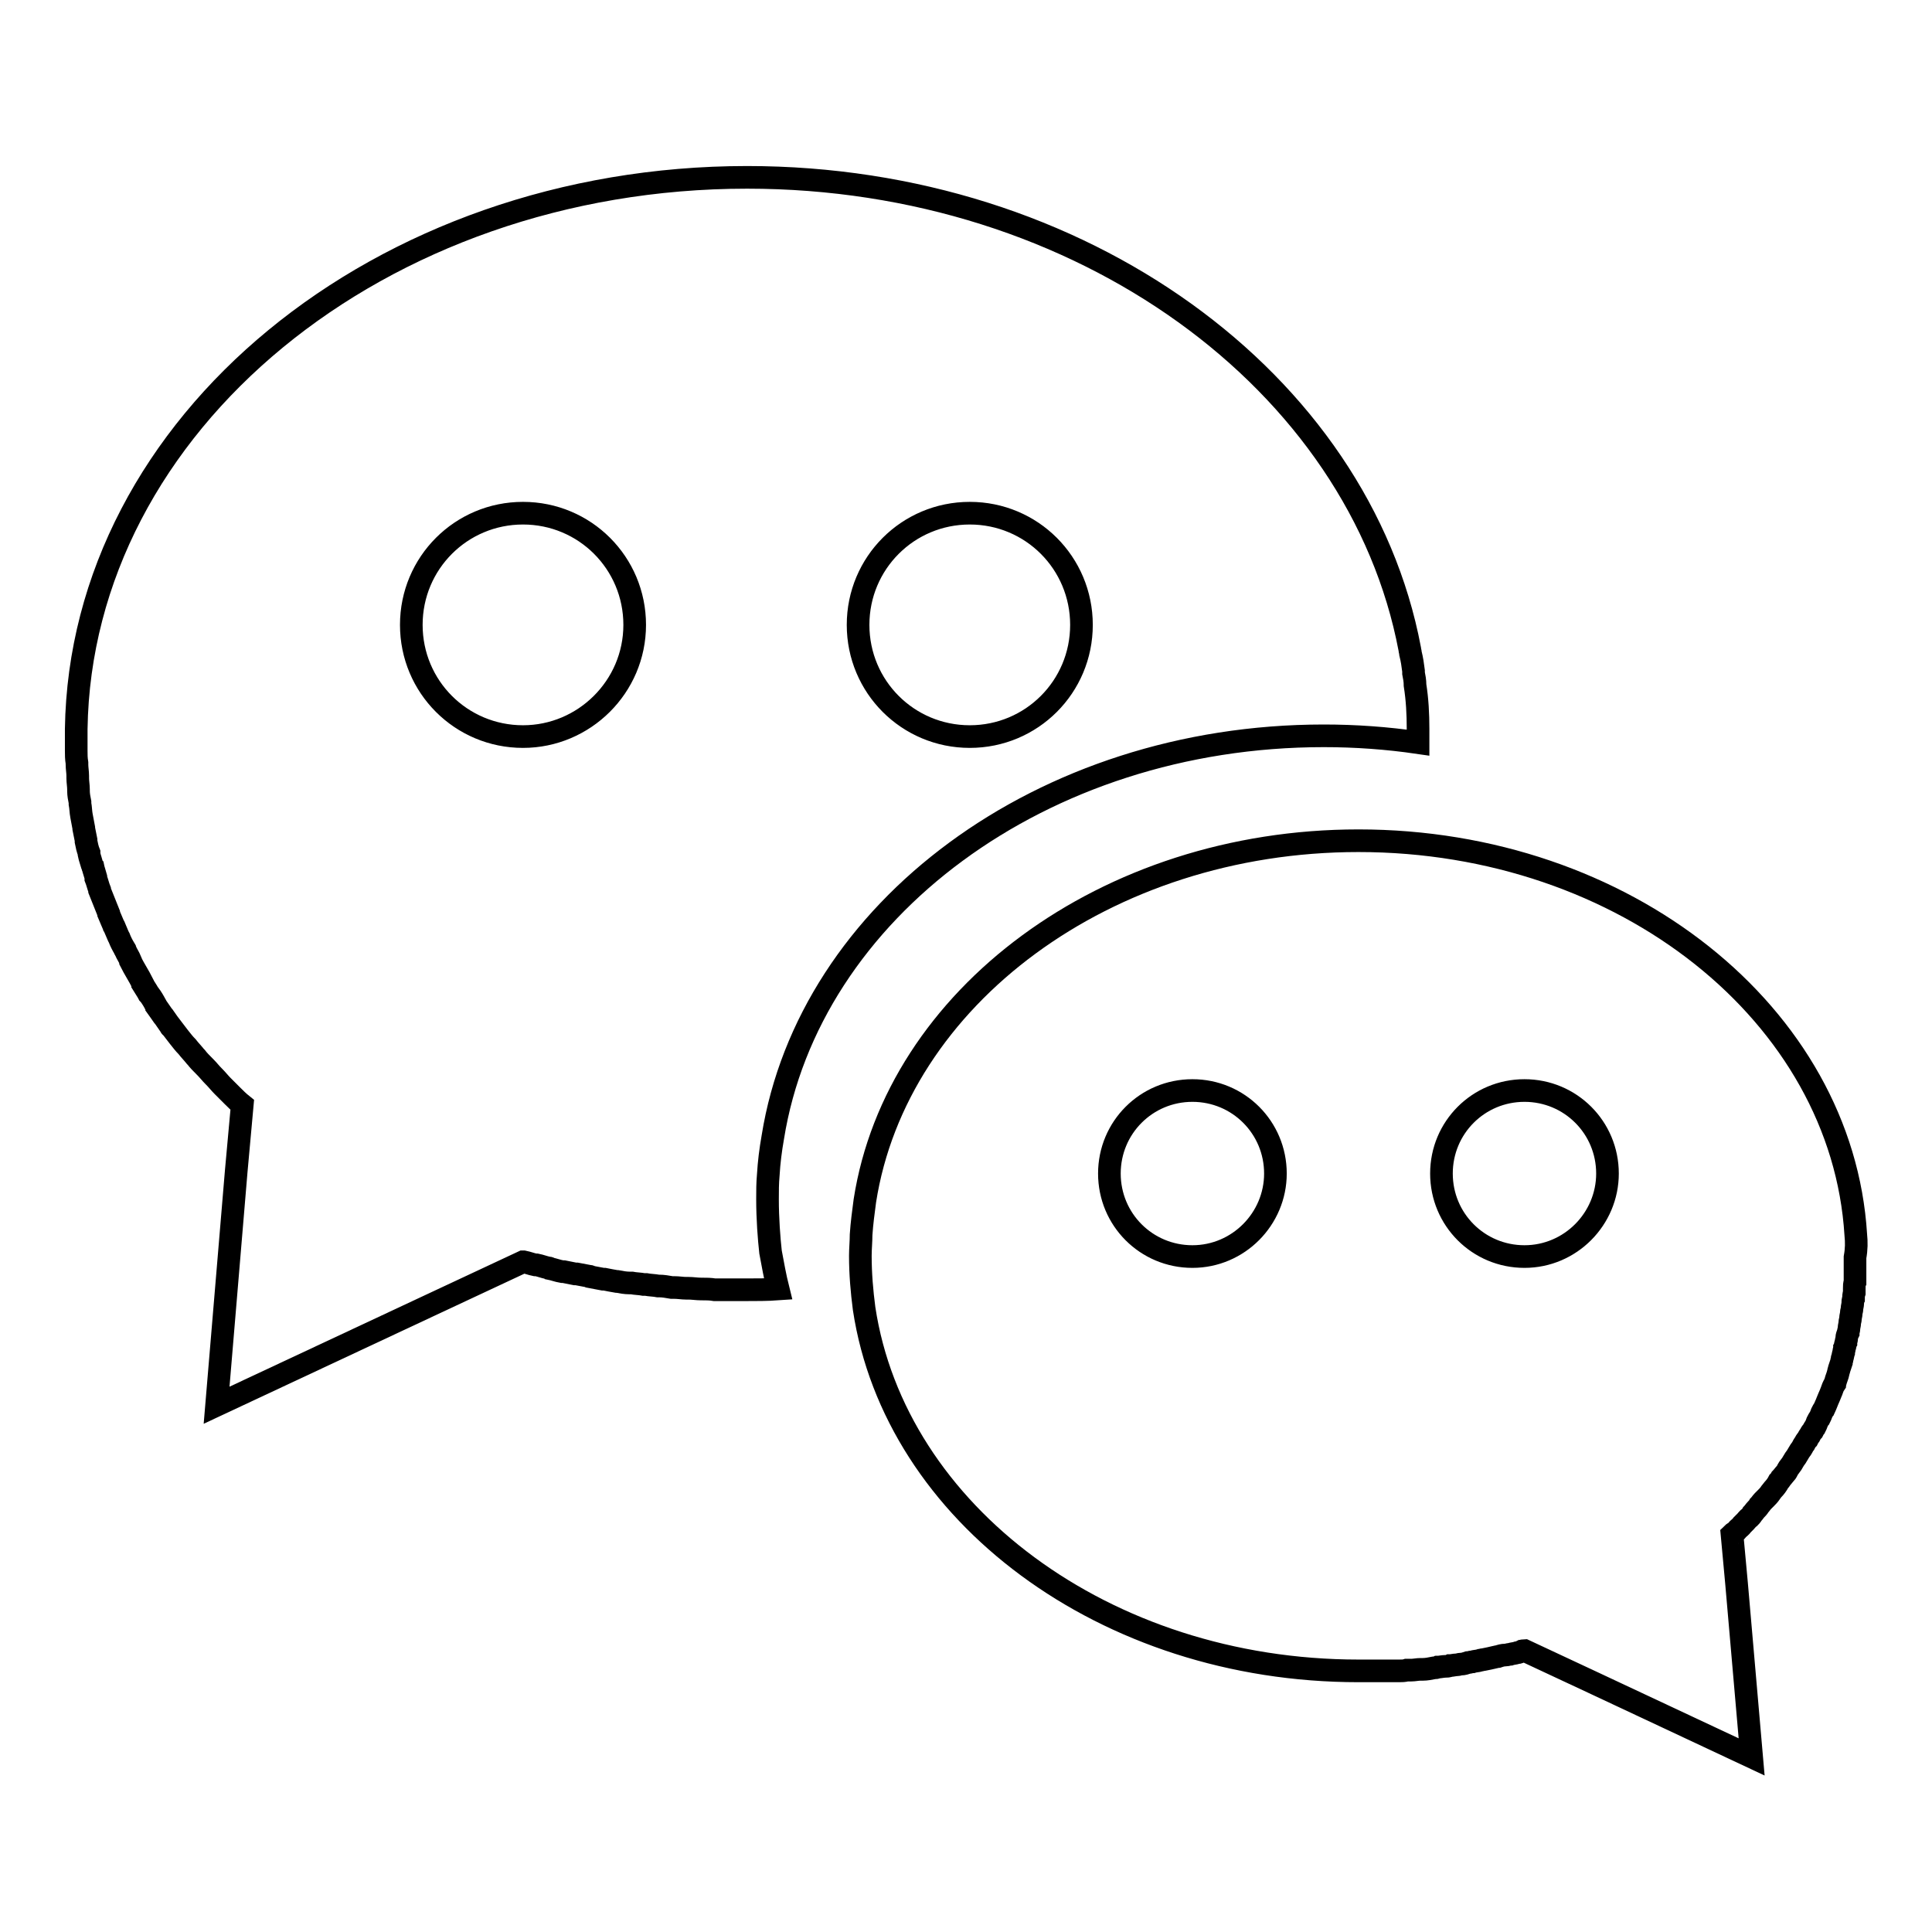
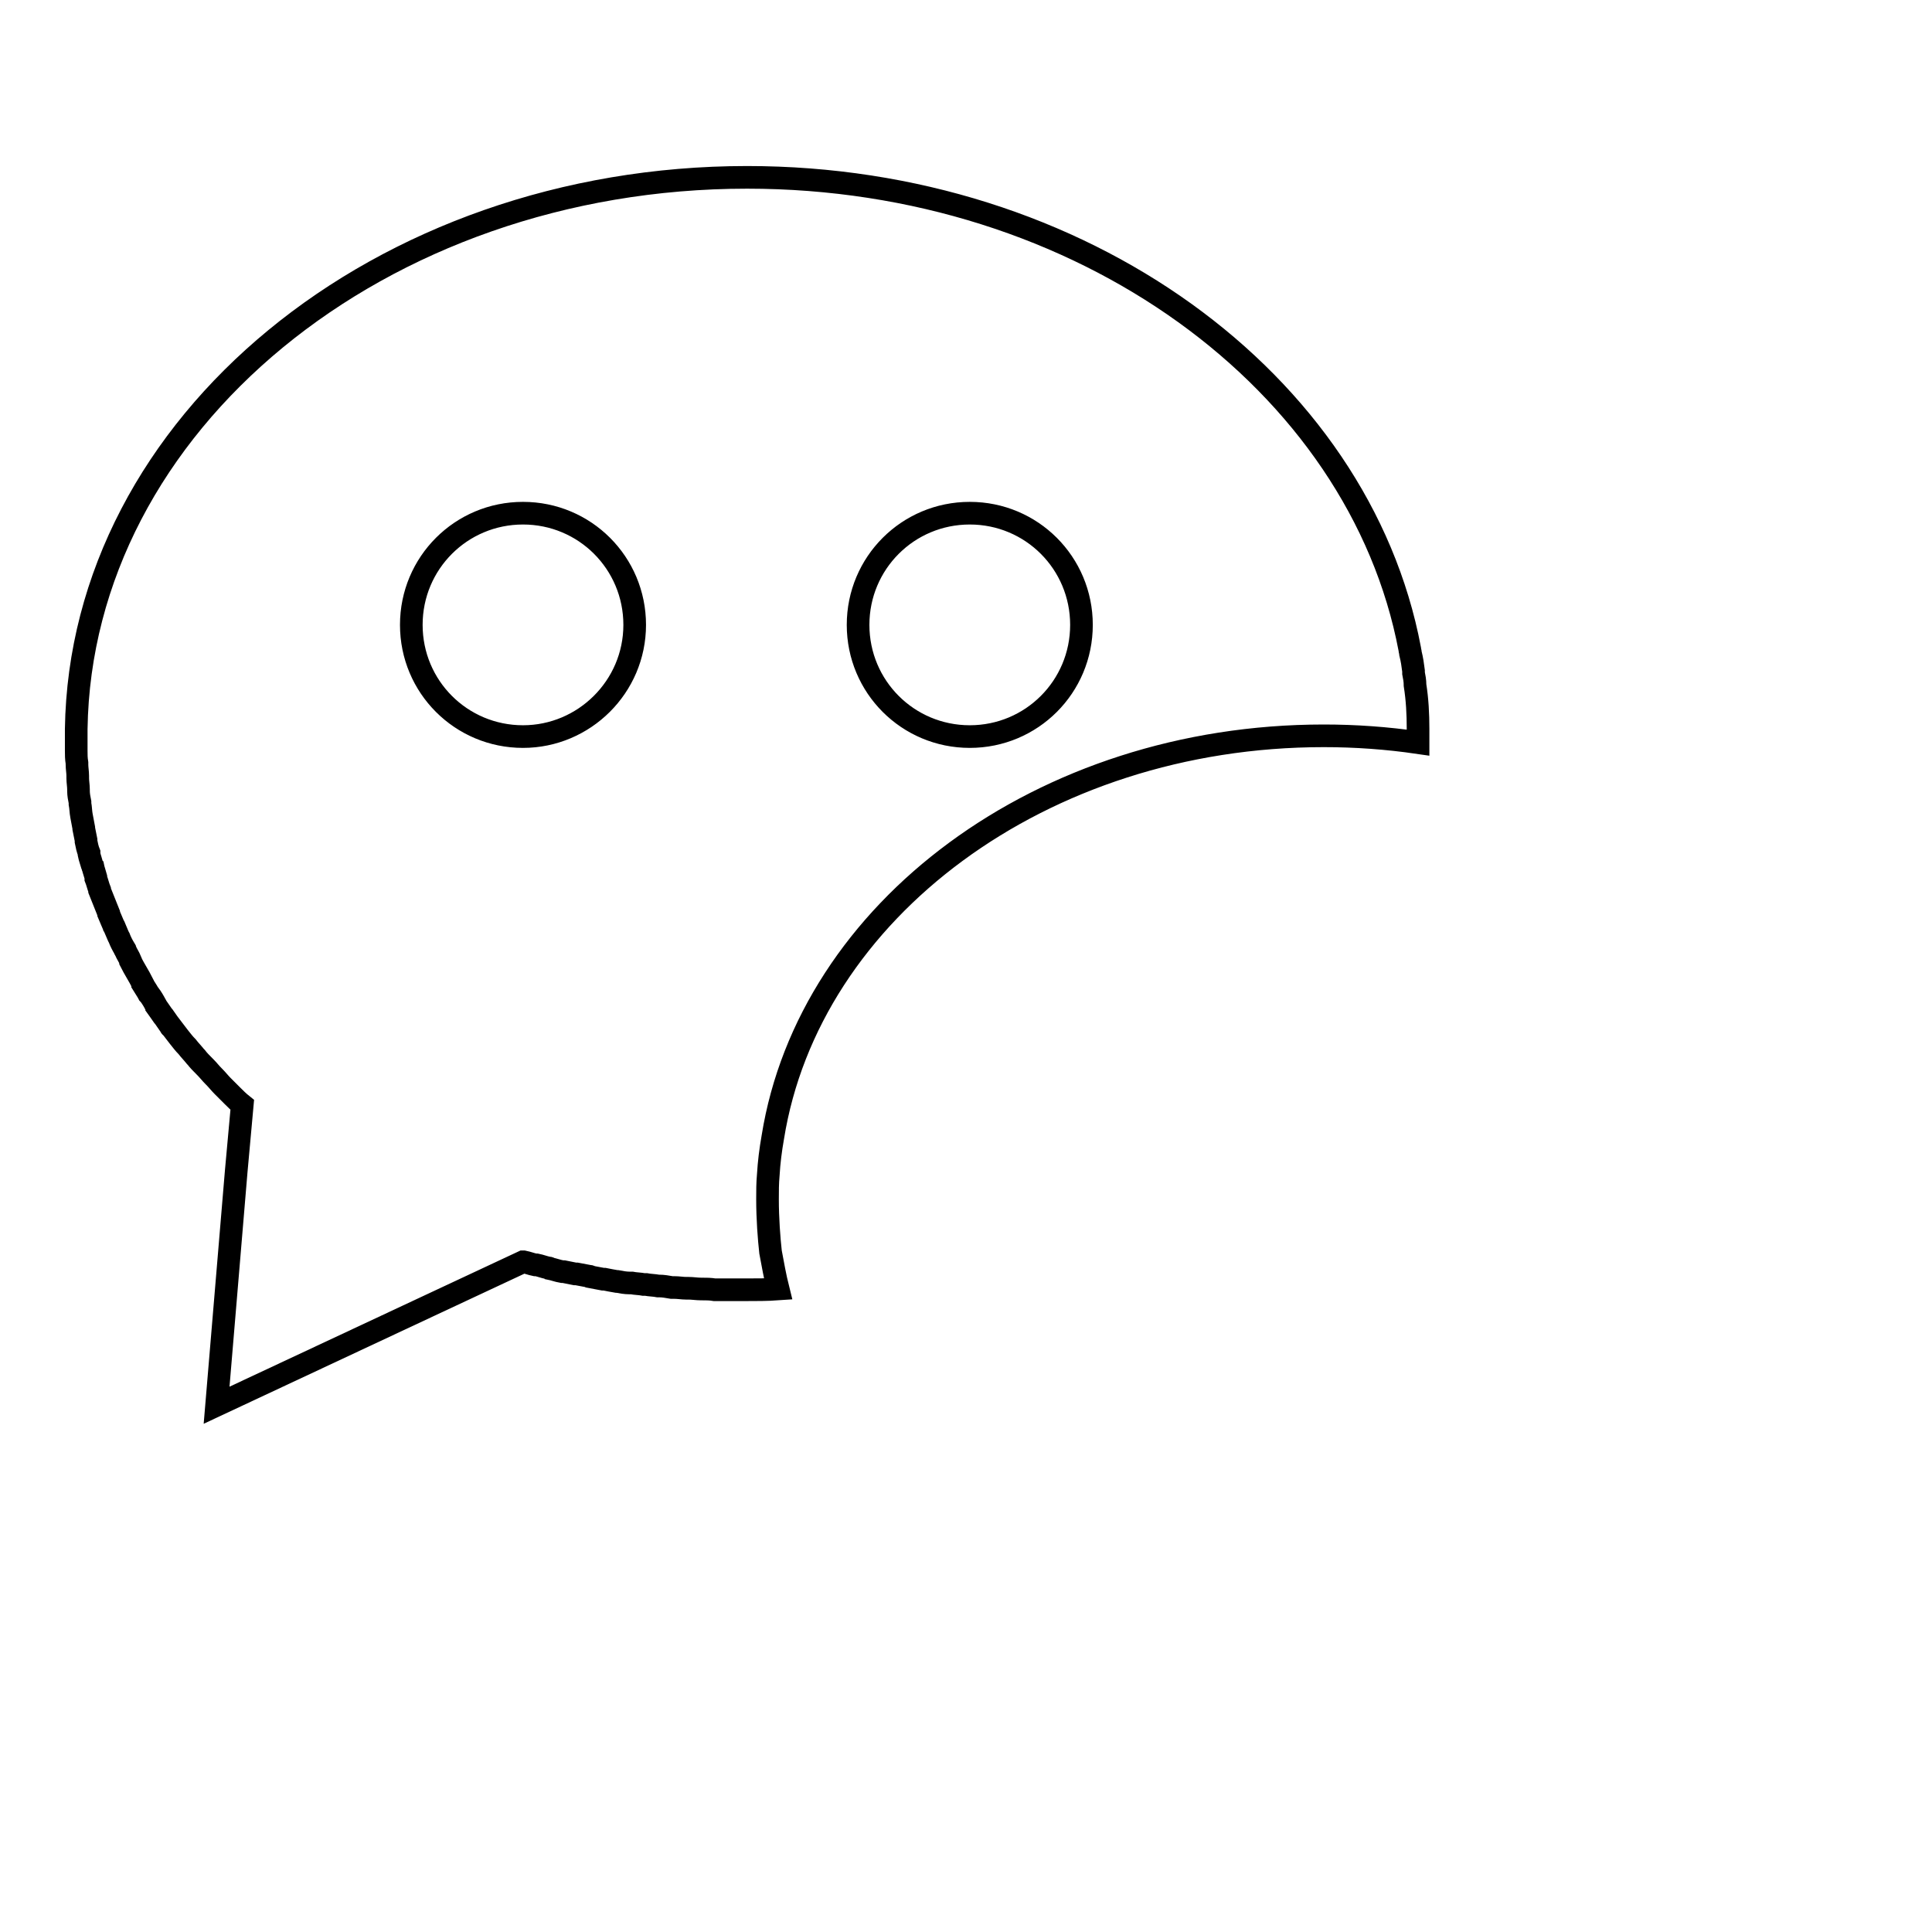
<svg xmlns="http://www.w3.org/2000/svg" version="1.1" x="0px" y="0px" viewBox="0 0 256 256" enable-background="new 0 0 256 256" xml:space="preserve">
  <g>
    <g>
      <path stroke-width="3" fill-opacity="0" stroke="#000000" d="M101.7,158.9c0-1.1,0-2.1,0.1-3.2c0.1-1.7,0.3-3.3,0.6-5c4.8-30,35.6-53.2,73-53.2l0,0l0,0c4.2,0,8.4,0.3,12.5,0.9c0-0.3,0-0.5,0-0.8c0-0.3,0-0.7,0-1c0-2-0.1-3.9-0.4-5.8c0-0.6-0.1-1.1-0.2-1.6c0-0.1,0-0.2,0-0.3c-0.1-0.8-0.2-1.5-0.4-2.3c0-0.2-0.1-0.4-0.1-0.6c-6.7-35.4-43.5-62.5-87.8-62.5l0,0l0,0c-48.7,0-88.3,32.7-88.9,73.1c0,0.3,0,0.6,0,1c0,0.6,0,1.1,0,1.7c0,0,0,0.1,0,0.2c0,0.5,0,1,0.1,1.6c0,0.1,0,0.1,0,0.2c0,0.5,0.1,1,0.1,1.5c0,0.1,0,0.2,0,0.3c0,0.5,0.1,1,0.1,1.5c0,0.1,0,0.2,0,0.2c0,0.5,0.1,1,0.2,1.5c0,0.1,0,0.1,0,0.2c0.1,0.5,0.1,1.1,0.2,1.6c0,0,0,0,0,0c0.1,0.5,0.2,1.1,0.3,1.6c0,0,0,0.1,0,0.1c0.1,0.5,0.2,1,0.3,1.5c0,0.1,0,0.1,0,0.2c0.1,0.5,0.2,1,0.4,1.5c0,0.1,0,0.1,0,0.2c0.1,0.5,0.3,1,0.4,1.4c0,0.1,0,0.1,0.1,0.2c0.1,0.5,0.3,1,0.4,1.4c0,0.1,0,0.1,0,0.2c0.2,0.5,0.3,1,0.5,1.5c0,0,0,0,0,0.1c0.2,0.5,0.4,1,0.6,1.5v0c0.2,0.5,0.4,1,0.6,1.5c0,0,0,0.1,0,0.1c0.2,0.5,0.4,0.9,0.6,1.4c0,0.1,0,0.1,0.1,0.2c0.2,0.5,0.4,0.9,0.6,1.4c0,0.1,0.1,0.1,0.1,0.2c0.2,0.5,0.4,0.9,0.7,1.4c0,0,0,0.1,0.1,0.2c0.2,0.5,0.5,0.9,0.7,1.4c0,0,0,0.1,0,0.1c0.5,1,1.1,1.9,1.6,2.9c0,0,0,0,0,0.1c0.3,0.5,0.6,0.9,0.8,1.3c0,0,0.1,0.1,0.1,0.1c0.3,0.4,0.6,0.9,0.8,1.3c0,0,0.1,0.1,0.1,0.2c0.3,0.4,0.6,0.9,0.9,1.3c0,0,0.1,0.1,0.1,0.1c0.3,0.4,0.6,0.9,0.9,1.3c0,0,0,0.1,0.1,0.1c0.3,0.4,0.7,0.9,1,1.3l0,0c0.4,0.5,0.7,0.9,1.1,1.3l0,0c0.3,0.4,0.7,0.8,1.1,1.3c0,0,0.1,0.1,0.1,0.1c0.3,0.4,0.7,0.8,1.1,1.2c0,0,0.1,0.1,0.1,0.1c0.4,0.4,0.7,0.8,1.1,1.2c0,0,0.1,0.1,0.1,0.1c0.4,0.4,0.7,0.8,1.1,1.2c0,0,0.1,0.1,0.1,0.1c0.4,0.4,0.8,0.8,1.2,1.2c0,0,0,0,0,0c0.4,0.4,0.8,0.8,1.3,1.2l-0.8,8.8l-2.6,31l28.2-13.2l12.4-5.8c0,0,0.1,0,0.1,0c0.5,0.1,1,0.3,1.5,0.4c0.1,0,0.1,0,0.2,0c0.5,0.1,1,0.3,1.5,0.4c0.1,0,0.2,0,0.3,0.1c0.5,0.1,1,0.3,1.6,0.4c0.1,0,0.1,0,0.2,0c0.5,0.1,1,0.2,1.5,0.3c0.1,0,0.1,0,0.2,0c0.5,0.1,1.1,0.2,1.6,0.3c0.1,0,0.2,0,0.3,0.1c0.5,0.1,1.1,0.2,1.6,0.3c0.1,0,0.1,0,0.2,0c0.5,0.1,1,0.2,1.6,0.3c0,0,0.1,0,0.1,0c0.5,0.1,1.1,0.2,1.6,0.2c0.1,0,0.2,0,0.3,0c0.5,0.1,1.1,0.1,1.6,0.2c0.1,0,0.2,0,0.3,0c0.5,0.1,1.1,0.1,1.6,0.2c0,0,0.1,0,0.1,0c0.6,0,1.1,0.1,1.7,0.2c0.1,0,0.2,0,0.3,0c0.6,0,1.1,0.1,1.6,0.1c0.1,0,0.2,0,0.3,0c0.6,0,1.1,0.1,1.7,0.1c0,0,0,0,0.1,0c0.6,0,1.1,0,1.7,0.1c0.1,0,0.2,0,0.3,0c0.6,0,1.1,0,1.7,0c0.1,0,0.2,0,0.3,0c0.6,0,1.2,0,1.7,0l0,0l0,0c1.5,0,3,0,4.4-0.1c-0.4-1.6-0.7-3.3-1-4.9C101.9,164.1,101.7,161.5,101.7,158.9z M128.5,68c8.2,0,14.8,6.6,14.8,14.8s-6.6,14.8-14.8,14.8c-8.2,0-14.8-6.6-14.8-14.8C113.7,74.6,120.3,68,128.5,68z M69.3,97.6c-8.2,0-14.8-6.6-14.8-14.8c0-8.2,6.6-14.8,14.8-14.8c8.2,0,14.8,6.6,14.8,14.8C84.1,91,77.4,97.6,69.3,97.6z" />
-       <path stroke-width="3" fill-opacity="0" stroke="#000000" d="M245.9,163.6c-1.8-29.1-30.6-52.2-65.9-52.2l0,0l0,0c-33.5,0-61.2,20.8-65.4,47.7c-0.2,1.5-0.4,3-0.5,4.5c0,0.9-0.1,1.9-0.1,2.8c0,2.4,0.2,4.7,0.5,7c4.1,27.1,31.9,48,65.5,48l0,0l0,0l0,0c0.5,0,1.1,0,1.6,0c0.2,0,0.3,0,0.5,0c0.4,0,0.7,0,1.1,0c0.2,0,0.4,0,0.6,0c0.3,0,0.7,0,1,0c0.2,0,0.4,0,0.6,0c0.3,0,0.7,0,1-0.1c0.2,0,0.4,0,0.6,0c0.4,0,0.8-0.1,1.2-0.1c0.1,0,0.2,0,0.3,0c0.5,0,1-0.1,1.5-0.2c0.2,0,0.3,0,0.5-0.1c0.3,0,0.7-0.1,1-0.1c0.2,0,0.4,0,0.6-0.1c0.3,0,0.6-0.1,0.9-0.1c0.2,0,0.4-0.1,0.6-0.1c0.3,0,0.6-0.1,0.9-0.2c0.2,0,0.4-0.1,0.6-0.1c0.3-0.1,0.7-0.1,1-0.2c0.1,0,0.3-0.1,0.5-0.1c0.5-0.1,1-0.2,1.4-0.3c0.1,0,0.3-0.1,0.5-0.1c0.3-0.1,0.6-0.2,1-0.2c0.2,0,0.4-0.1,0.6-0.1c0.3-0.1,0.6-0.1,0.9-0.2c0.2,0,0.4-0.1,0.6-0.2c0.1,0,0.2-0.1,0.4-0.1l9.2,4.3l20.9,9.8l-2-23l-0.6-6.5c0.1-0.1,0.2-0.2,0.3-0.2c0.2-0.1,0.3-0.3,0.5-0.5c0.2-0.2,0.4-0.3,0.5-0.5c0.1-0.1,0.3-0.3,0.5-0.5c0.2-0.2,0.3-0.4,0.5-0.5c0.1-0.1,0.3-0.3,0.4-0.5c0.2-0.2,0.3-0.4,0.5-0.6c0.1-0.1,0.3-0.3,0.4-0.5c0.2-0.2,0.3-0.4,0.5-0.6c0.1-0.1,0.3-0.3,0.4-0.4c0.2-0.2,0.4-0.4,0.6-0.7c0.1-0.1,0.2-0.3,0.3-0.4c0.3-0.3,0.6-0.7,0.8-1.1c0.1-0.1,0.2-0.2,0.3-0.4c0.2-0.2,0.4-0.5,0.6-0.7c0.1-0.1,0.2-0.3,0.3-0.5c0.1-0.2,0.3-0.4,0.5-0.7c0.1-0.2,0.2-0.3,0.3-0.5c0.1-0.2,0.3-0.4,0.4-0.6c0.1-0.2,0.2-0.3,0.3-0.5c0.1-0.2,0.3-0.4,0.4-0.6c0.1-0.2,0.2-0.4,0.3-0.5c0.1-0.2,0.2-0.4,0.4-0.6c0.1-0.2,0.2-0.4,0.3-0.5c0.1-0.2,0.2-0.4,0.4-0.6c0.1-0.2,0.2-0.4,0.3-0.5c0.1-0.2,0.2-0.4,0.3-0.7c0.1-0.2,0.2-0.4,0.3-0.5c0.1-0.2,0.2-0.4,0.3-0.7c0.1-0.2,0.2-0.4,0.3-0.5c0.1-0.2,0.2-0.5,0.3-0.7c0.1-0.2,0.1-0.3,0.2-0.5c0.1-0.2,0.2-0.5,0.3-0.7c0.1-0.2,0.1-0.3,0.2-0.5c0.1-0.3,0.2-0.6,0.4-0.9c0-0.1,0.1-0.2,0.1-0.3c0.1-0.4,0.3-0.8,0.4-1.3c0-0.1,0.1-0.3,0.1-0.4c0.1-0.3,0.2-0.6,0.3-0.9c0-0.2,0.1-0.3,0.1-0.5c0.1-0.3,0.1-0.5,0.2-0.8c0-0.2,0.1-0.4,0.1-0.6c0.1-0.2,0.1-0.5,0.2-0.7c0-0.2,0.1-0.4,0.1-0.6c0-0.2,0.1-0.5,0.2-0.7c0-0.2,0.1-0.4,0.1-0.6c0-0.2,0.1-0.5,0.1-0.7c0-0.2,0.1-0.4,0.1-0.6c0-0.2,0.1-0.5,0.1-0.7c0-0.2,0.1-0.4,0.1-0.6c0-0.2,0.1-0.5,0.1-0.7c0-0.2,0-0.4,0.1-0.6c0-0.3,0-0.5,0.1-0.8c0-0.2,0-0.4,0-0.6c0-0.3,0-0.6,0.1-0.8c0-0.2,0-0.4,0-0.5c0-0.3,0-0.6,0-0.9c0-0.1,0-0.3,0-0.5c0-0.5,0-0.9,0-1.4C246,165.5,246,164.6,245.9,163.6z M158,166.5c-6.1,0-11-4.9-11-11c0-6.1,4.9-11,11-11s11,4.9,11,11C169,161.5,164.1,166.5,158,166.5z M202,166.5c-6.1,0-11-4.9-11-11c0-6.1,4.9-11,11-11s11,4.9,11,11C213,161.5,208.1,166.5,202,166.5z" />
    </g>
  </g>
</svg>